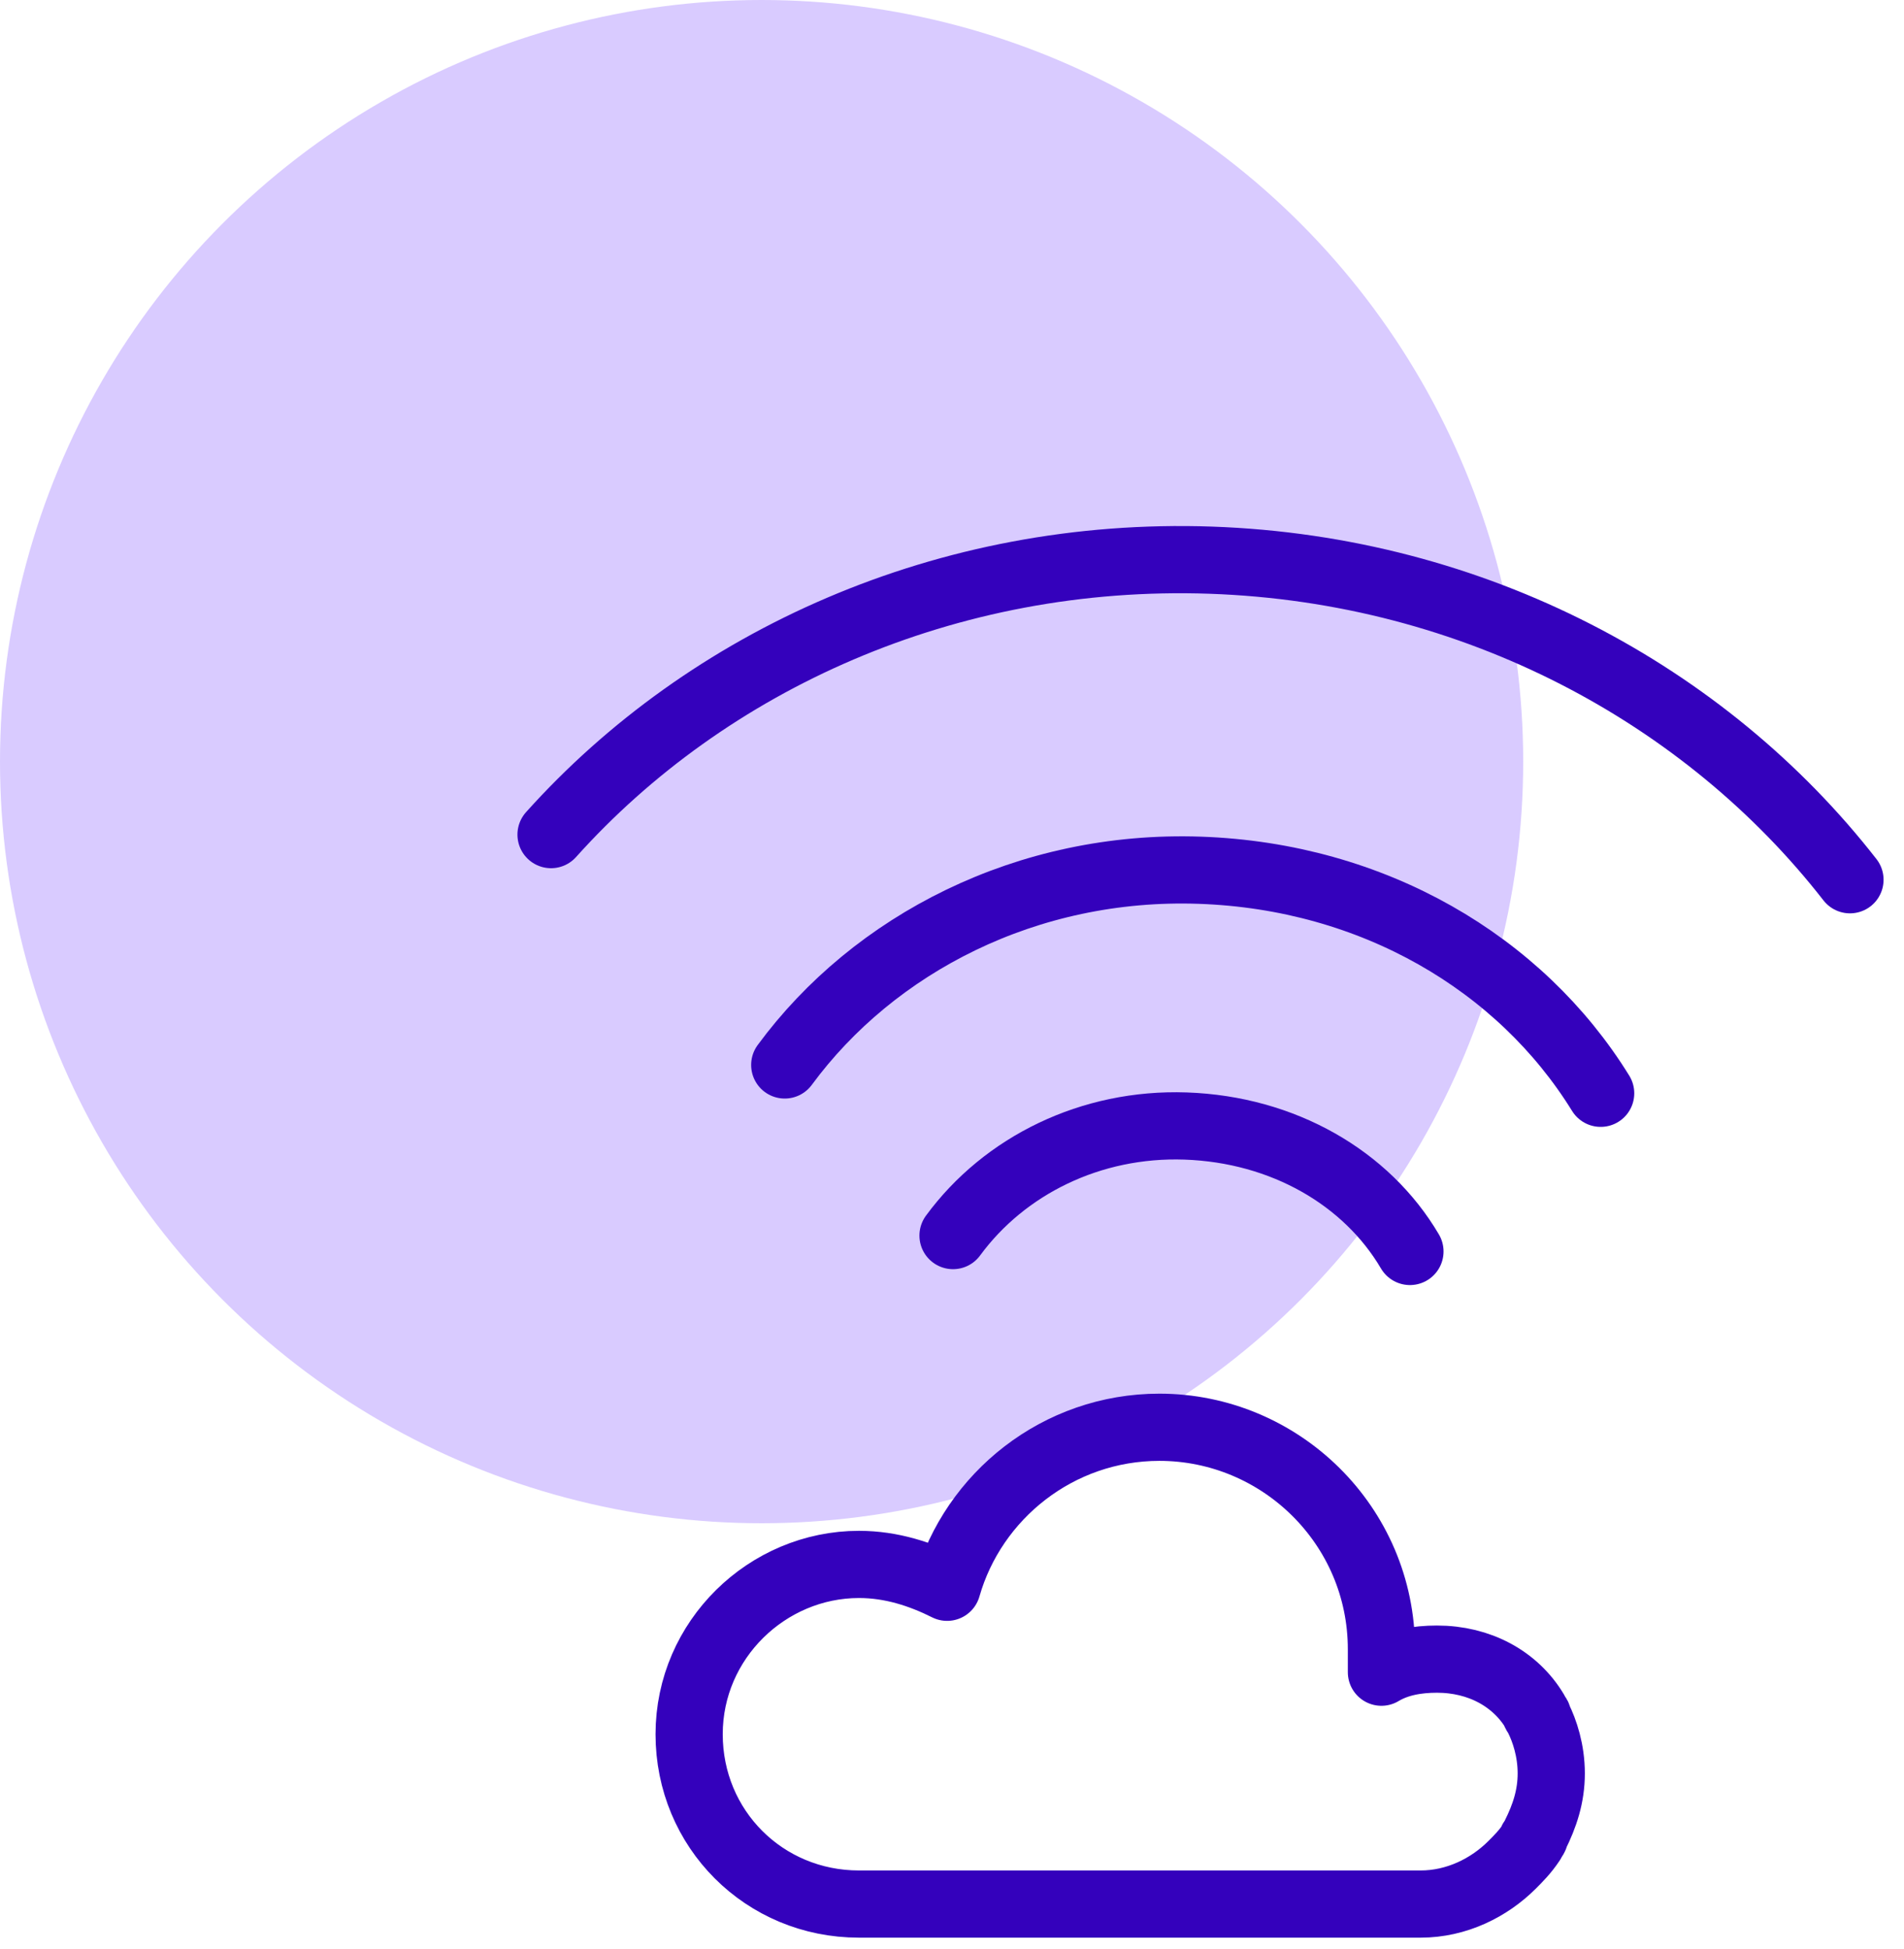
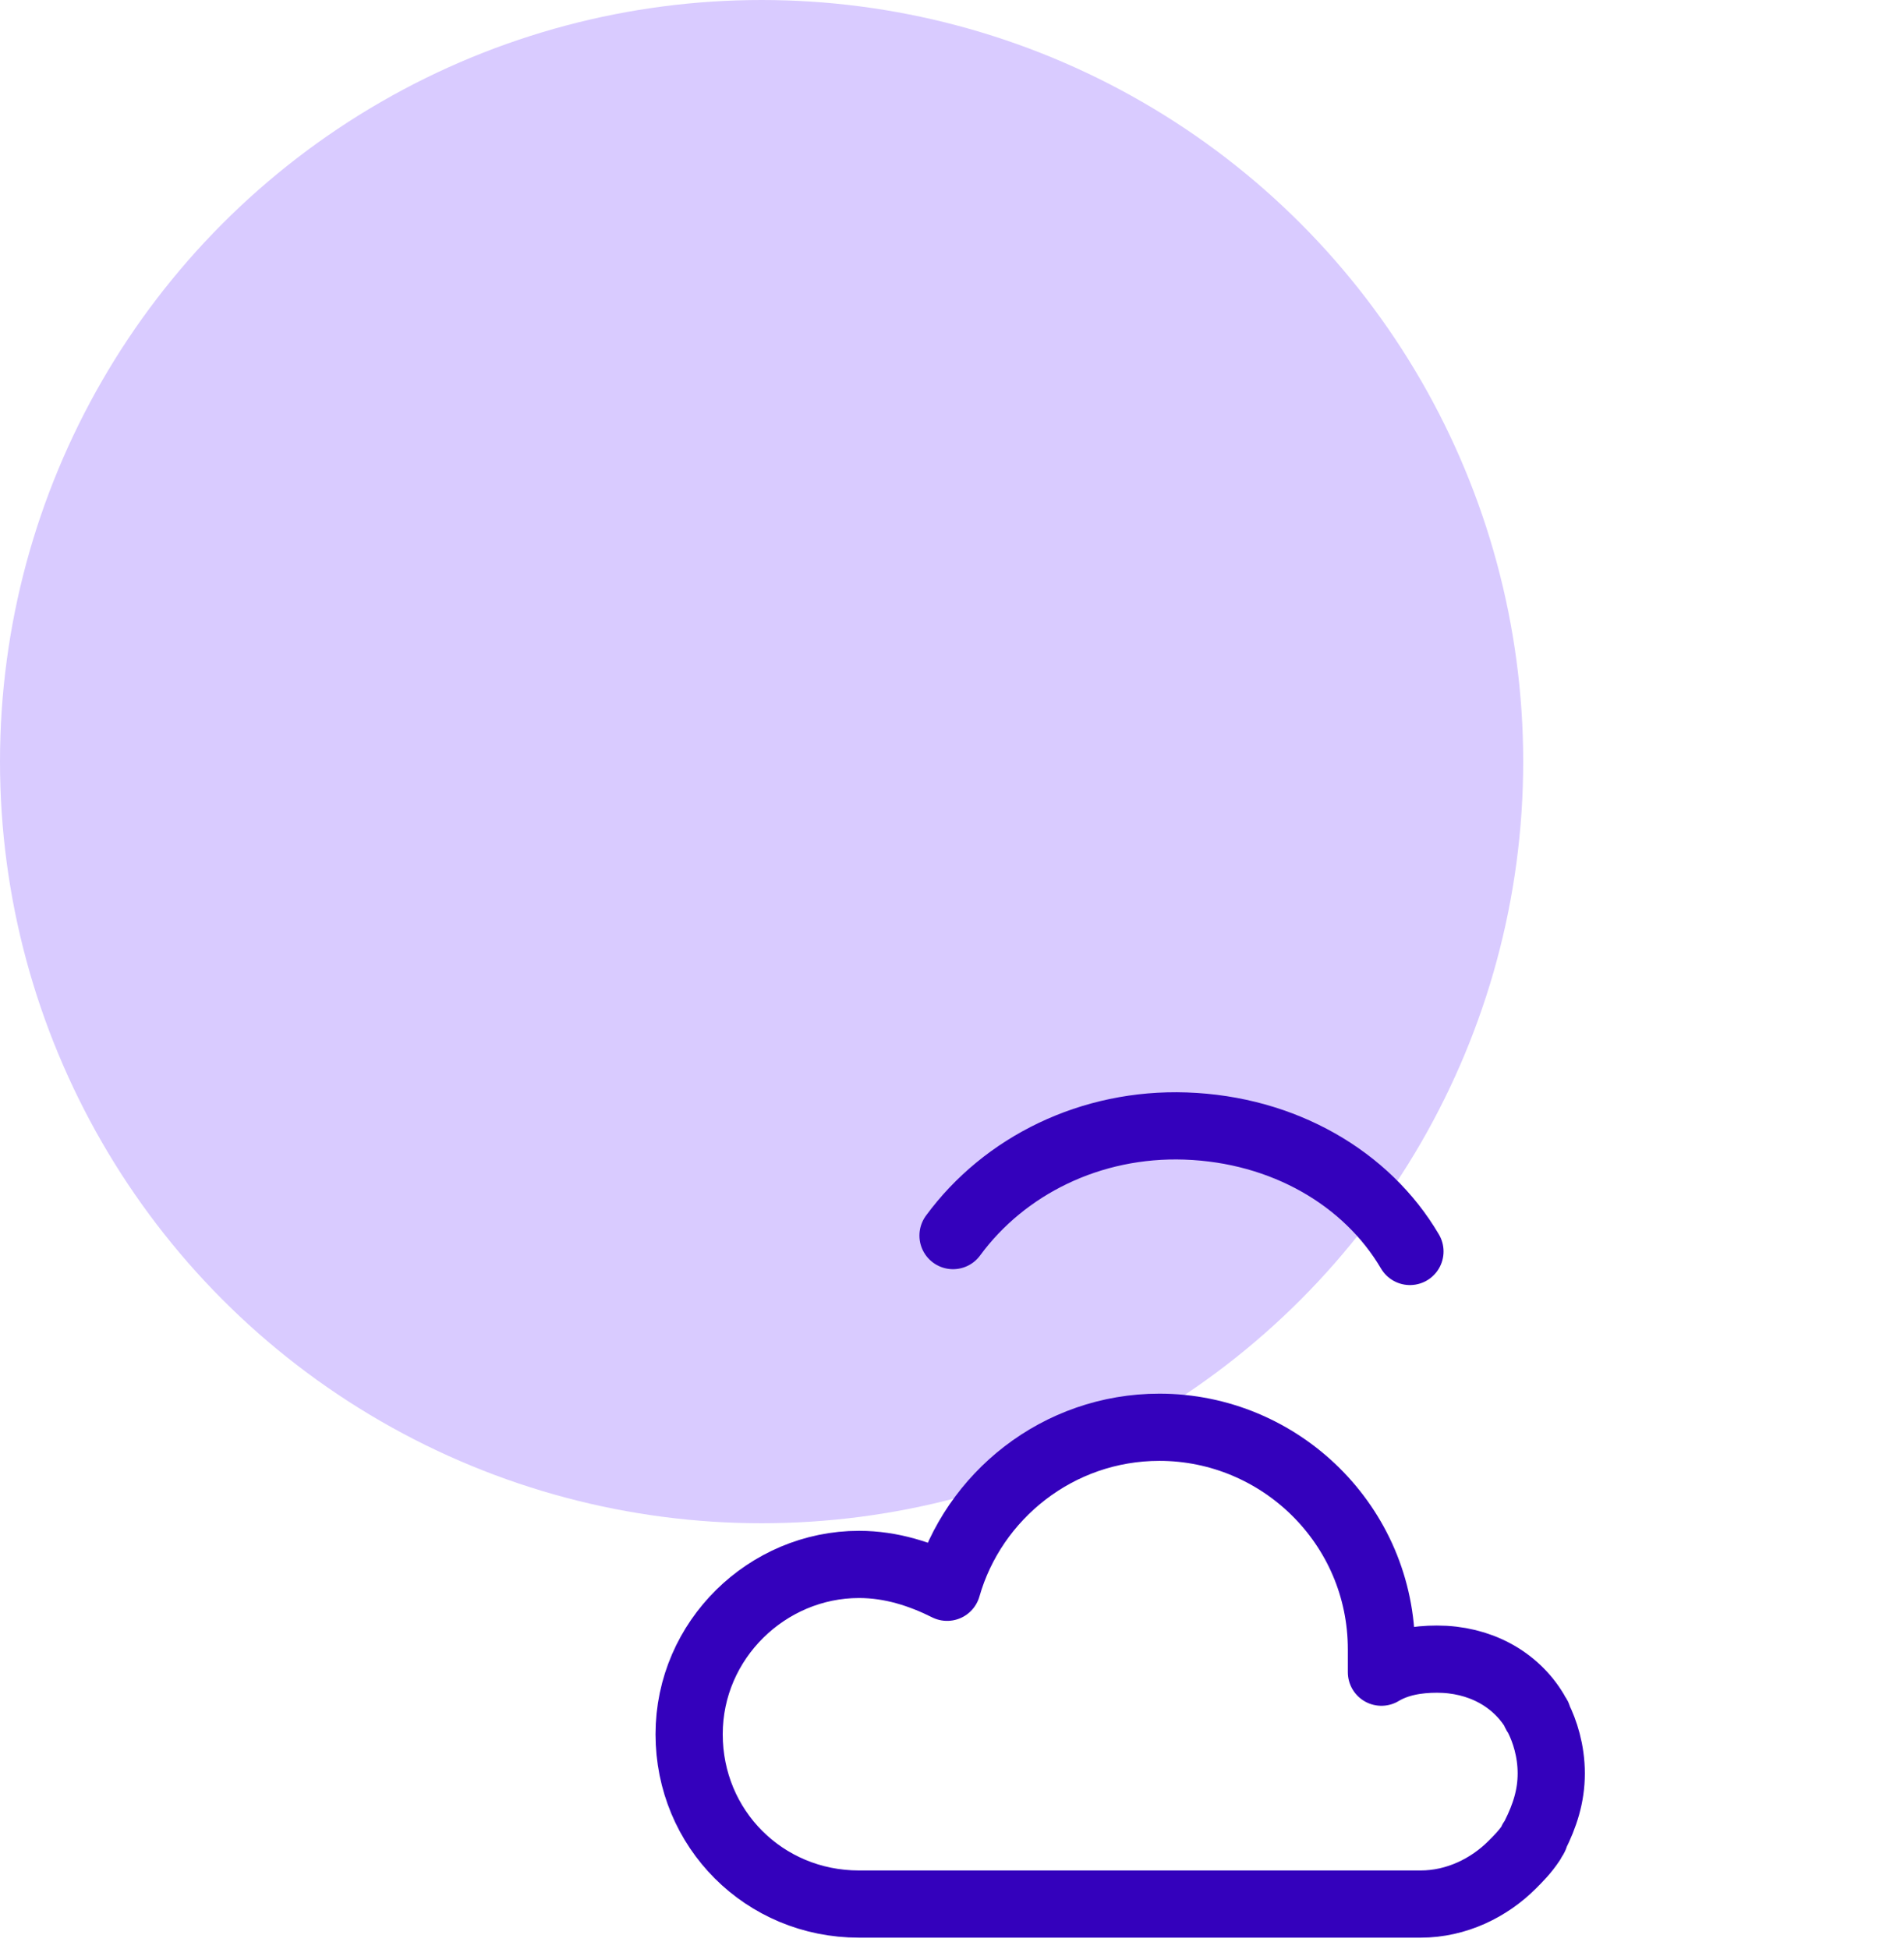
<svg xmlns="http://www.w3.org/2000/svg" width="85" height="87" viewBox="0 0 85 87" fill="none">
  <circle cx="34" cy="34" r="34" fill="#D9CBFF" />
-   <path d="M35.033 47.541C39.014 42.136 45.848 38.58 53.57 38.849C61.292 39.117 67.867 42.992 71.458 48.806" stroke="#3401BC" stroke-width="3" stroke-miterlimit="10" stroke-linecap="round" stroke-linejoin="round" />
  <path d="M42.546 55.158C44.843 52.029 48.702 50.121 52.927 50.267C57.298 50.419 61.016 52.591 62.944 55.867" stroke="#3401BC" stroke-width="3" stroke-miterlimit="10" stroke-linecap="round" stroke-linejoin="round" />
-   <path d="M24.6 37.258C31.58 29.478 42.253 24.597 54.054 25.007C65.856 25.418 76.164 31.027 82.588 39.273" stroke="#3401BC" stroke-width="3" stroke-miterlimit="10" stroke-linecap="round" stroke-linejoin="round" />
  <path d="M69.252 79.168C69.252 80.189 68.96 81.063 68.523 81.938C68.523 82.084 68.377 82.084 68.377 82.23C68.086 82.667 67.794 82.959 67.503 83.25C66.482 84.271 65.024 85 63.421 85H38.346C34.118 85 30.765 81.647 30.765 77.419C30.765 73.191 34.264 69.838 38.346 69.838C39.803 69.838 41.115 70.275 42.282 70.858C43.448 66.776 47.238 63.715 51.758 63.715C57.152 63.715 61.671 68.088 61.671 73.628C61.671 73.92 61.671 74.357 61.671 74.649C62.4 74.211 63.275 74.066 64.15 74.066C66.045 74.066 67.648 74.94 68.523 76.398C68.523 76.544 68.669 76.544 68.669 76.69C68.96 77.273 69.252 78.148 69.252 79.168Z" stroke="#3401BC" stroke-width="3" stroke-miterlimit="10" stroke-linecap="round" stroke-linejoin="round" />
</svg>